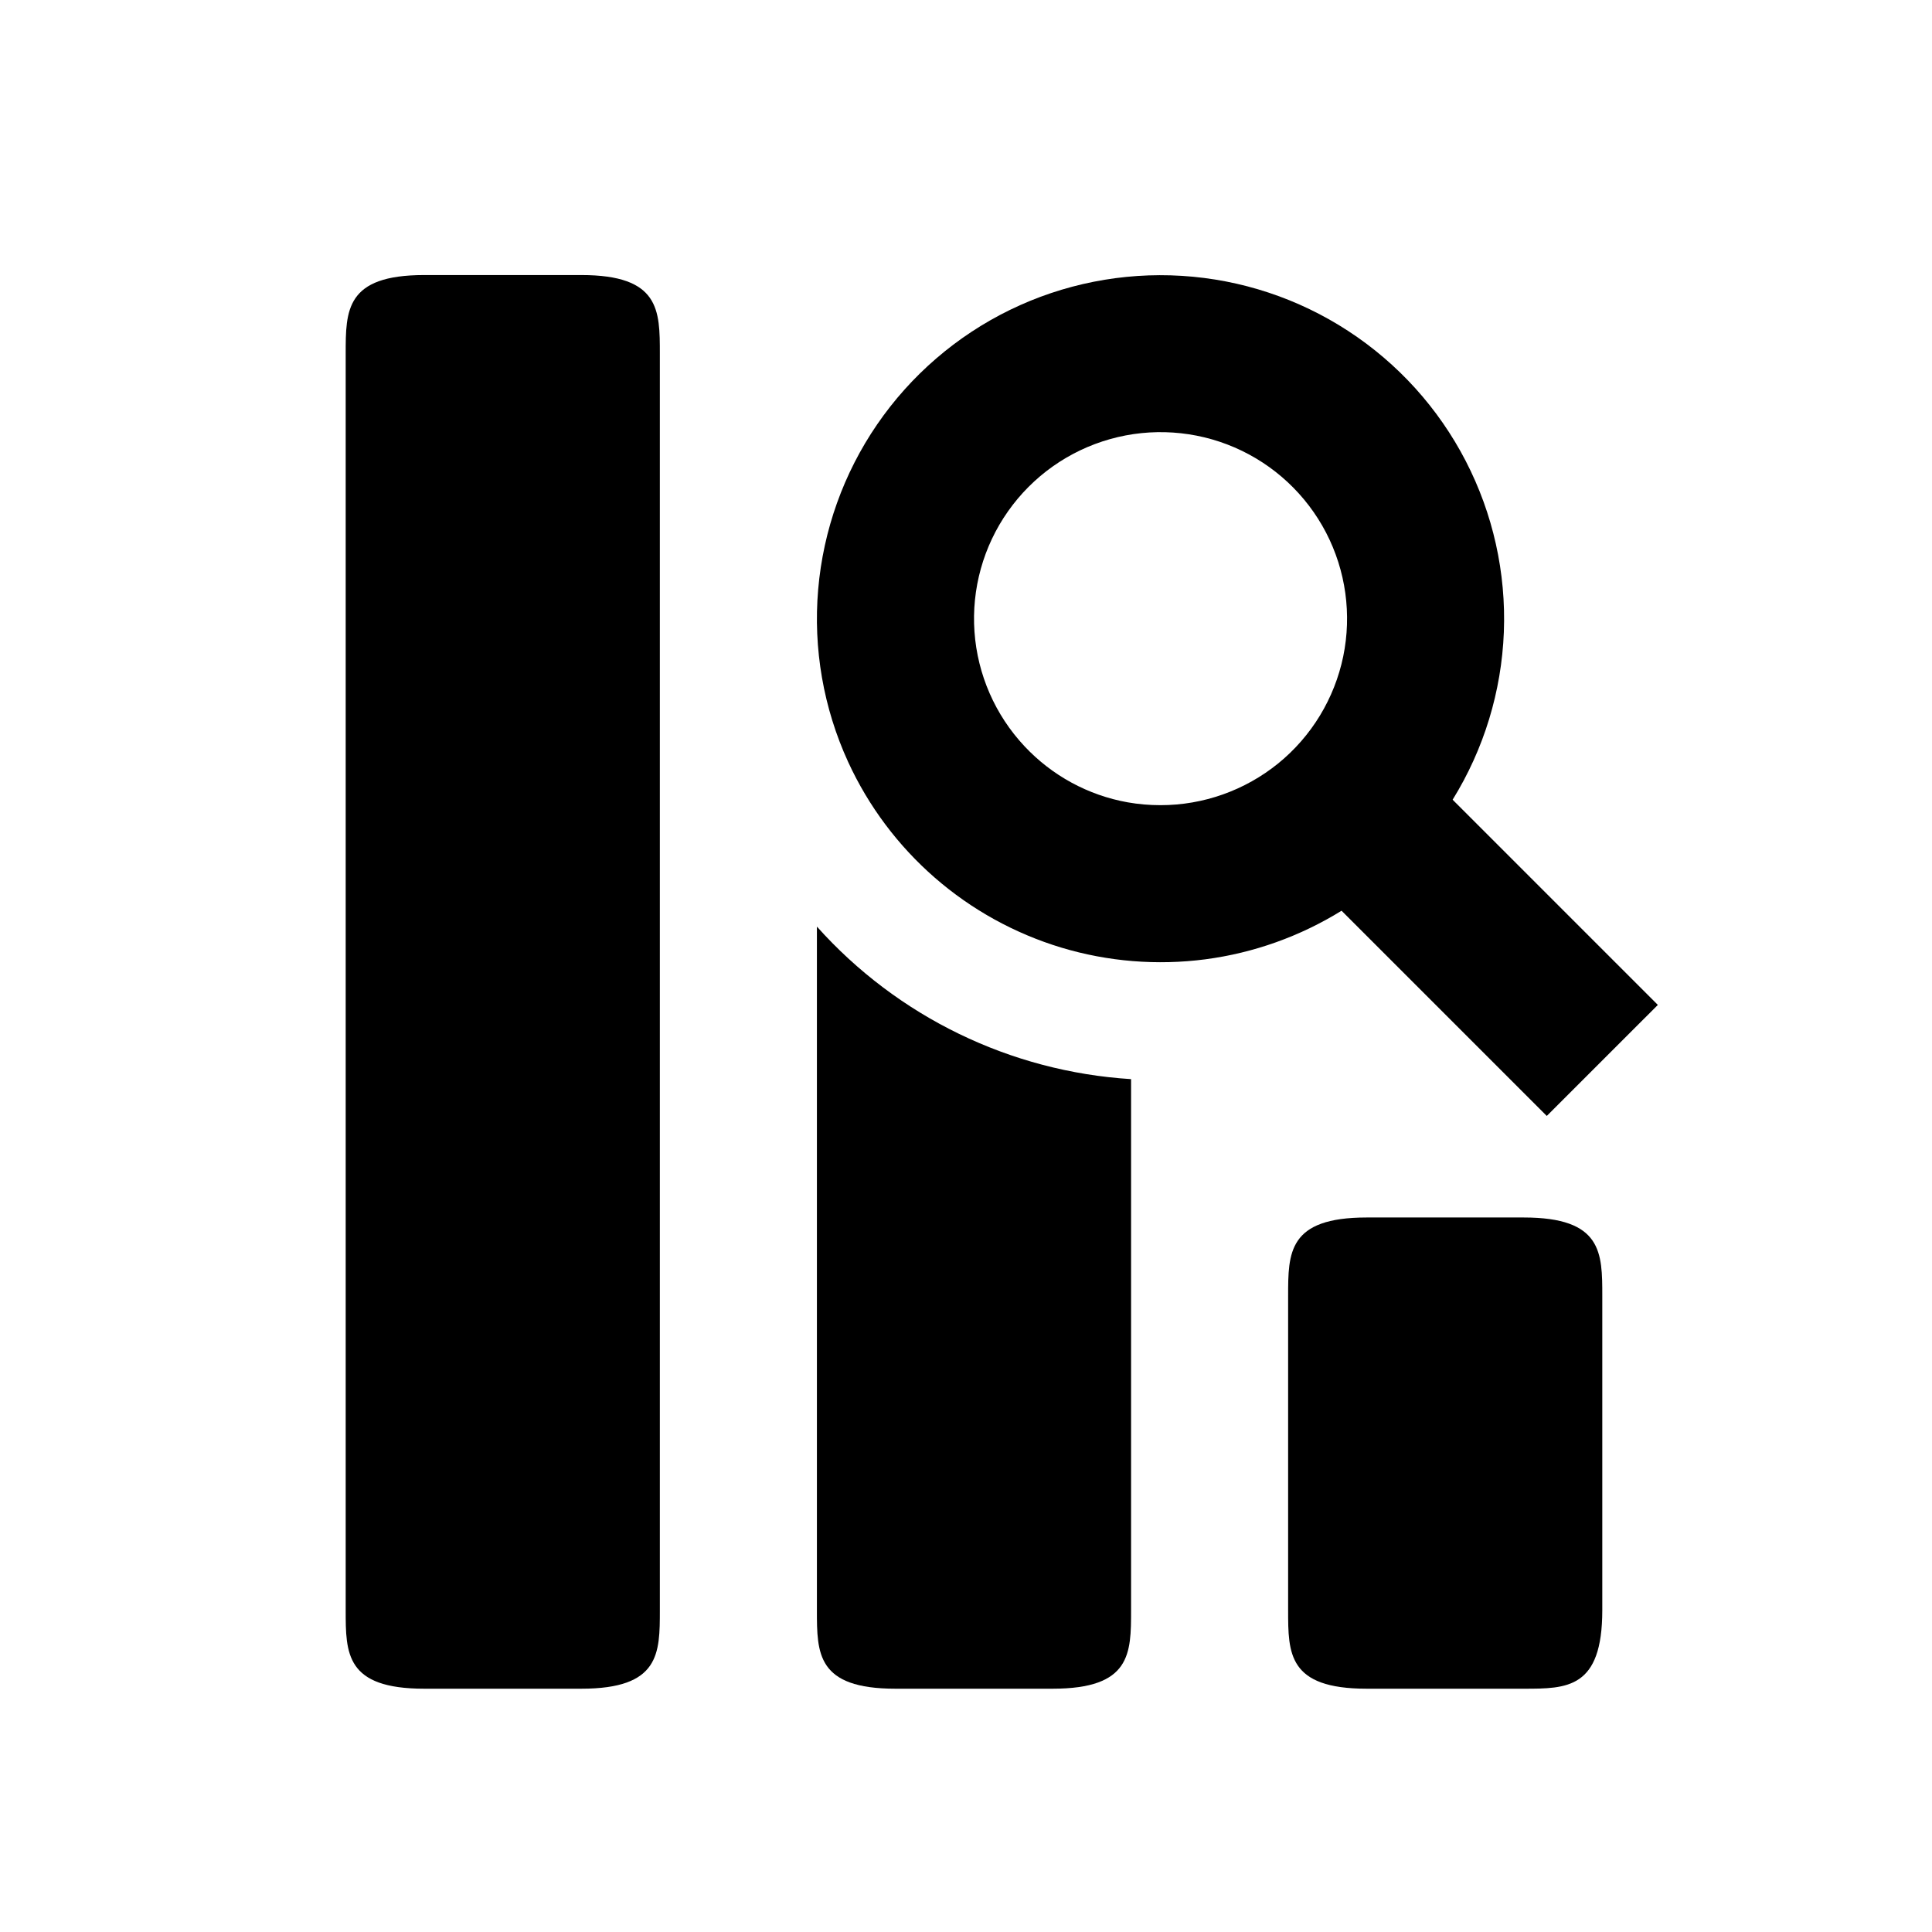
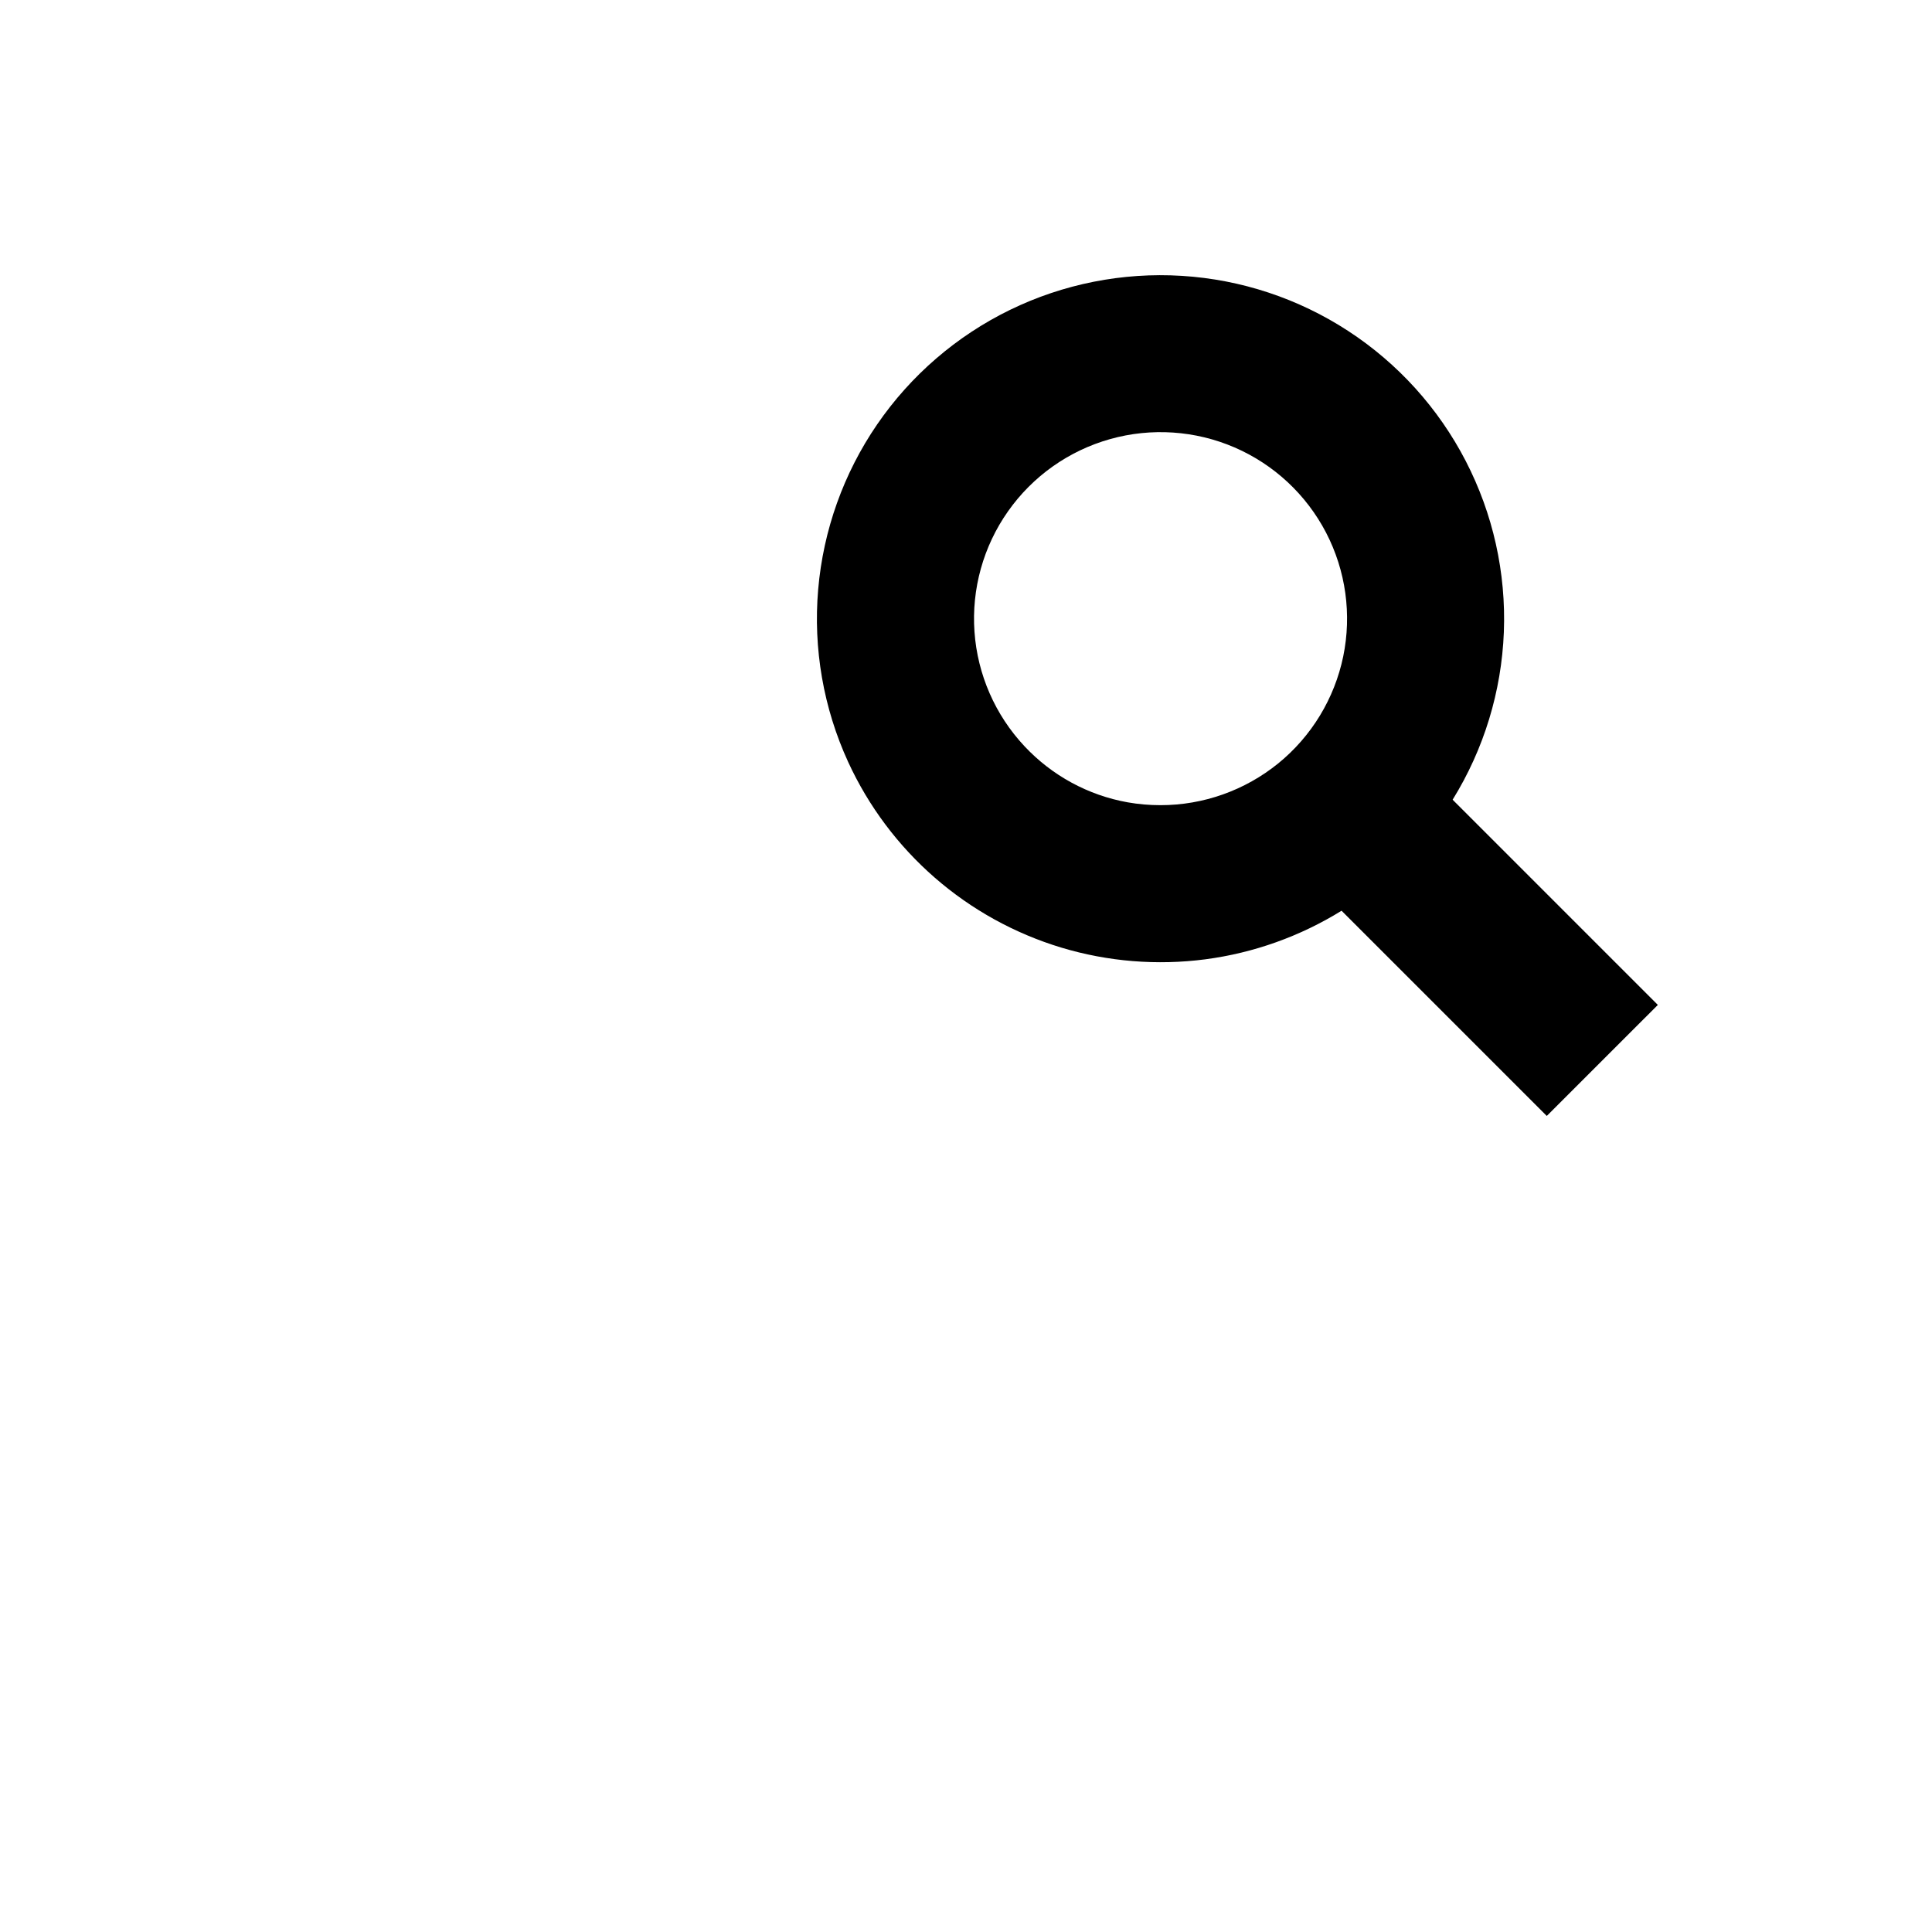
<svg xmlns="http://www.w3.org/2000/svg" width="41" height="41" viewBox="0 0 41 41" fill="none">
-   <path d="M17.336 19.664V34.171C17.336 35.091 17.336 35.837 19.003 35.837H22.336C24.003 35.837 24.003 35.091 24.003 34.171V22.901C21.442 22.74 19.047 21.577 17.336 19.664Z" fill="black" />
  <path fill-rule="evenodd" clip-rule="evenodd" d="M18 16.172C18.432 17.111 19.059 17.948 19.839 18.627C20.619 19.306 21.534 19.811 22.524 20.11C23.514 20.408 24.556 20.492 25.581 20.358C26.606 20.223 27.591 19.871 28.47 19.327L32.825 23.682L35.182 21.326L30.827 16.971C31.491 15.899 31.865 14.673 31.914 13.414C31.963 12.154 31.684 10.903 31.105 9.783C30.526 8.663 29.667 7.713 28.611 7.024C27.555 6.335 26.339 5.932 25.081 5.854C23.822 5.776 22.565 6.025 21.432 6.577C20.299 7.13 19.329 7.966 18.615 9.006C17.902 10.045 17.471 11.252 17.363 12.508C17.255 13.764 17.474 15.026 18 16.172ZM24.628 17.087C24.392 17.087 24.16 17.067 23.933 17.027C23.094 16.878 22.325 16.46 21.742 15.837C21.119 15.173 20.744 14.315 20.68 13.407C20.616 12.499 20.867 11.596 21.391 10.852C21.915 10.107 22.679 9.566 23.555 9.319C24.431 9.072 25.366 9.135 26.201 9.496C27.037 9.858 27.722 10.497 28.142 11.305C28.561 12.113 28.689 13.041 28.505 13.932C28.32 14.823 27.834 15.624 27.128 16.199C26.421 16.773 25.539 17.087 24.628 17.087Z" fill="black" />
-   <path d="M7.336 7.504C7.336 6.584 7.336 5.837 9.003 5.837H12.336C14.003 5.837 14.003 6.584 14.003 7.504V34.17C14.003 35.09 14.003 35.837 12.336 35.837H9.003C7.336 35.837 7.336 35.09 7.336 34.17V7.504ZM29.003 25.837C27.336 25.837 27.336 26.584 27.336 27.504V34.17C27.336 35.09 27.336 35.837 29.003 35.837H32.336C33.256 35.837 34.003 35.837 34.003 34.17V27.504C34.003 26.584 34.003 25.837 32.336 25.837H29.003Z" fill="black" />
</svg>